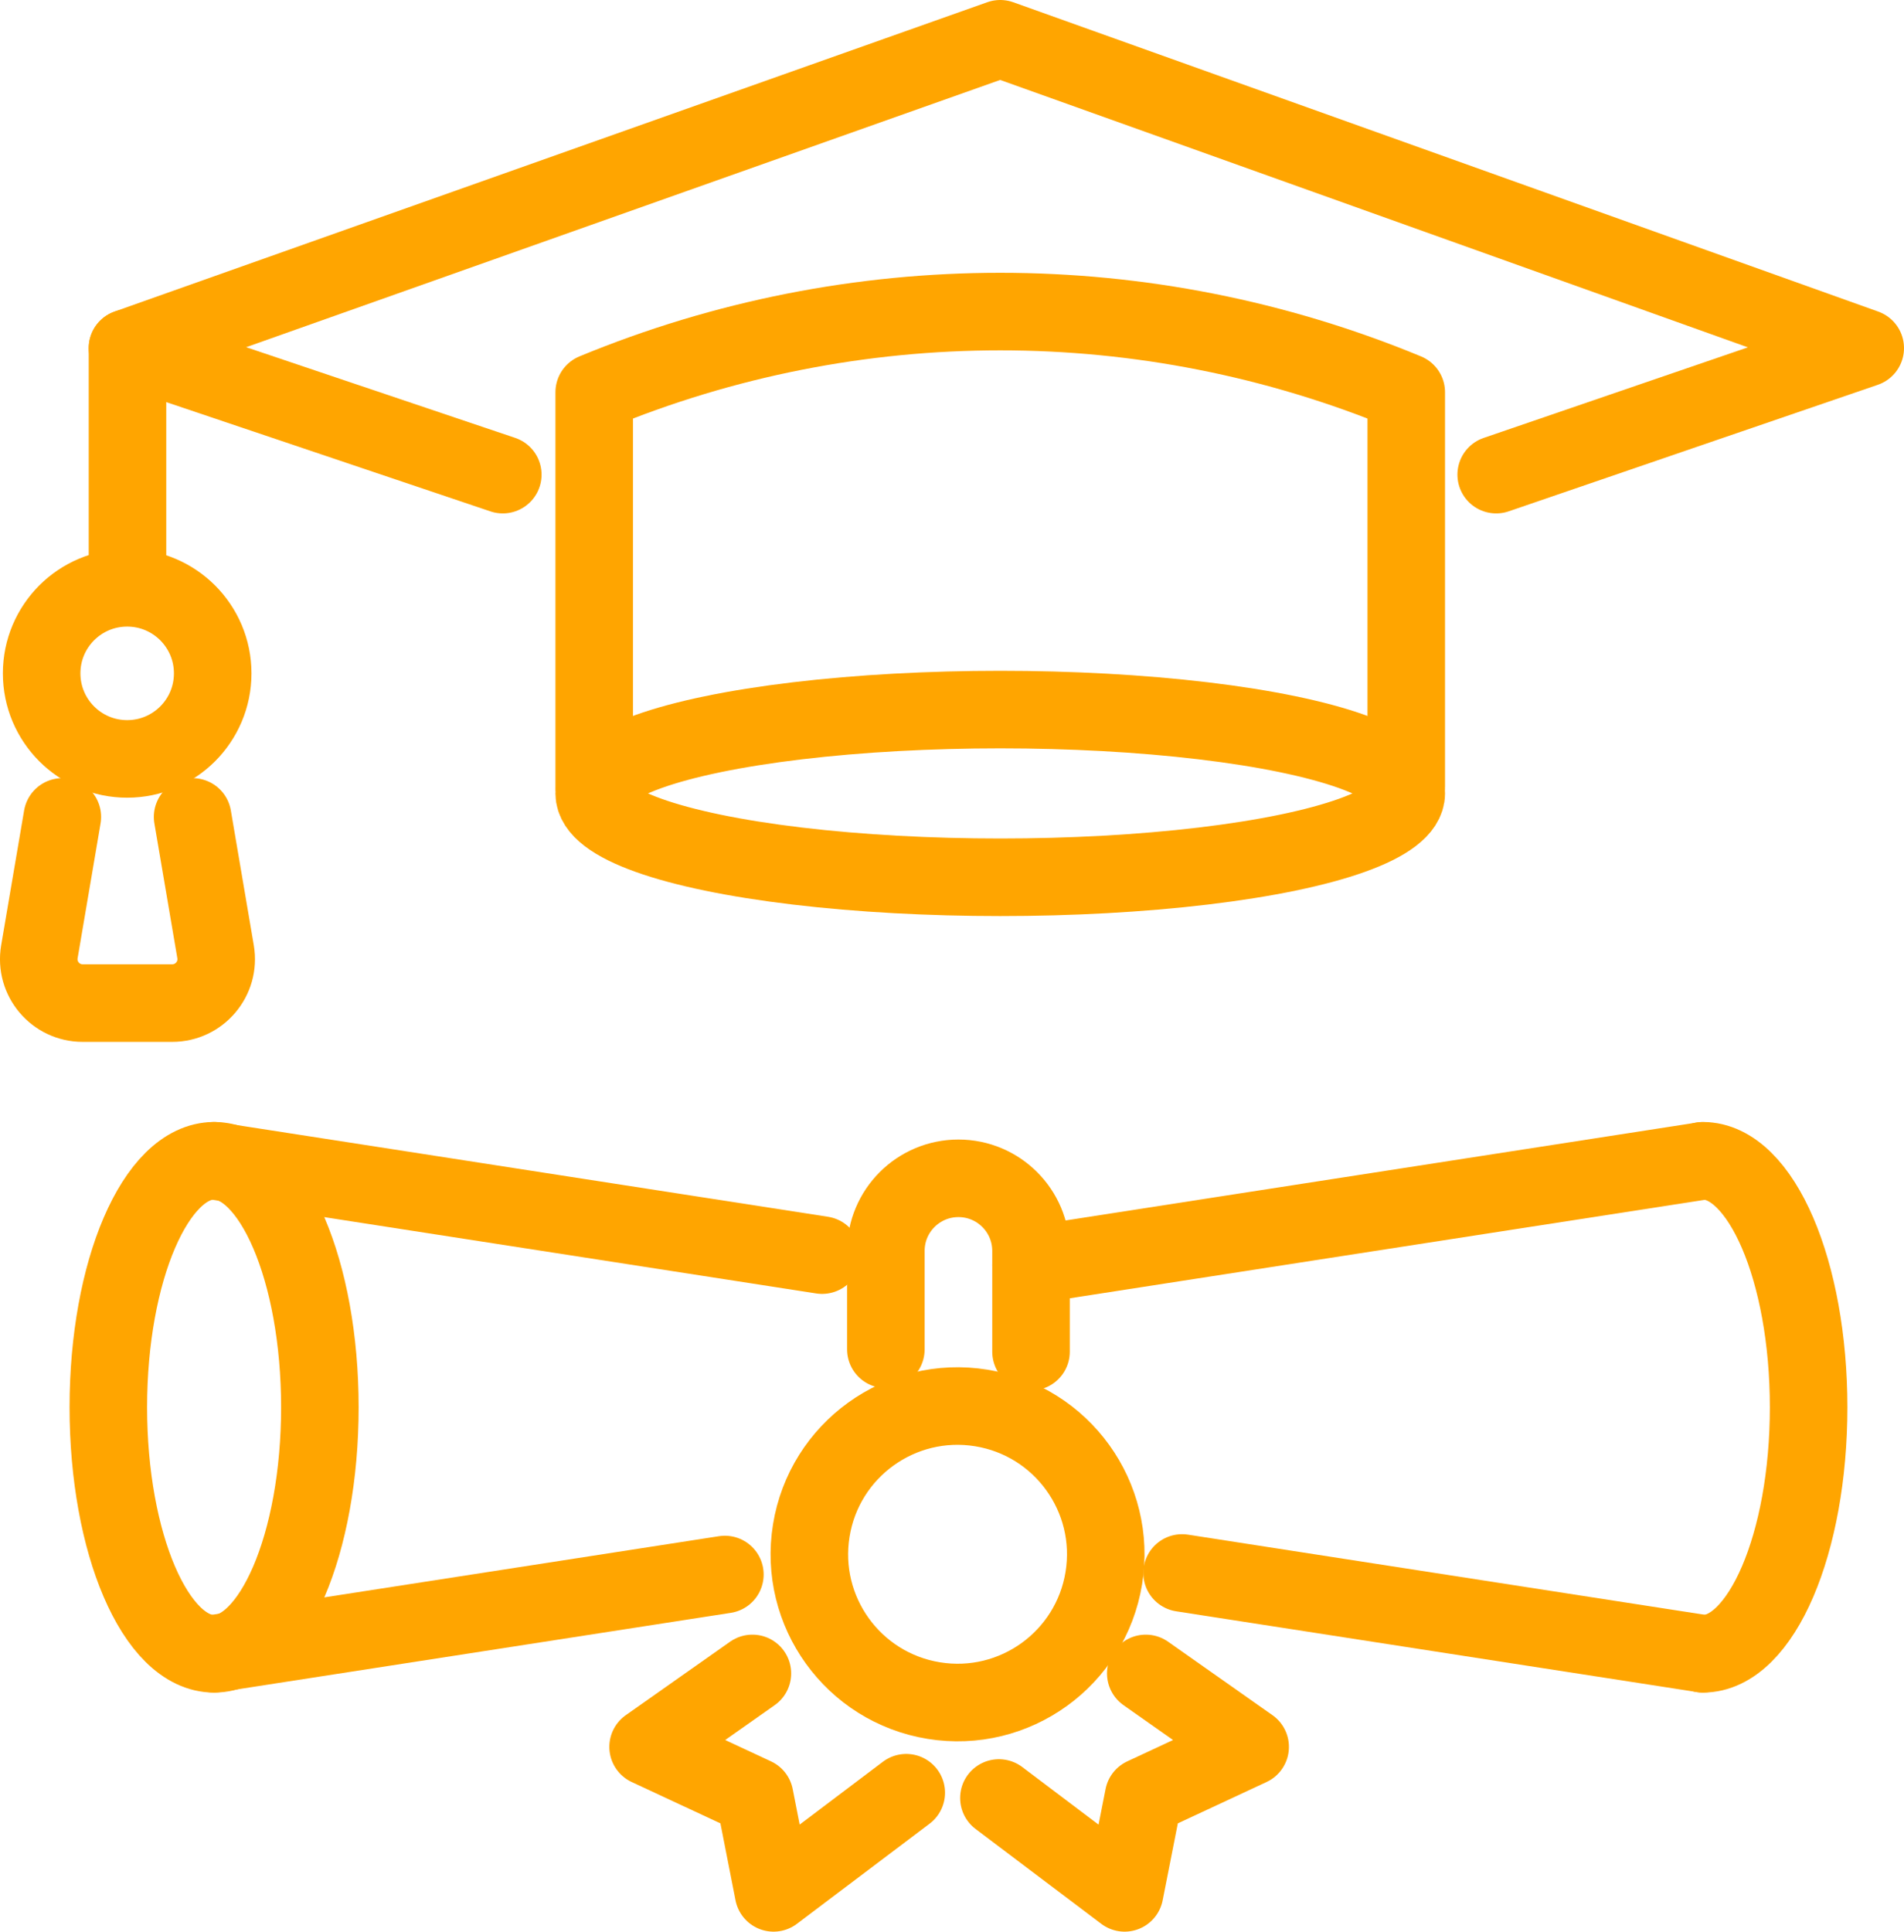
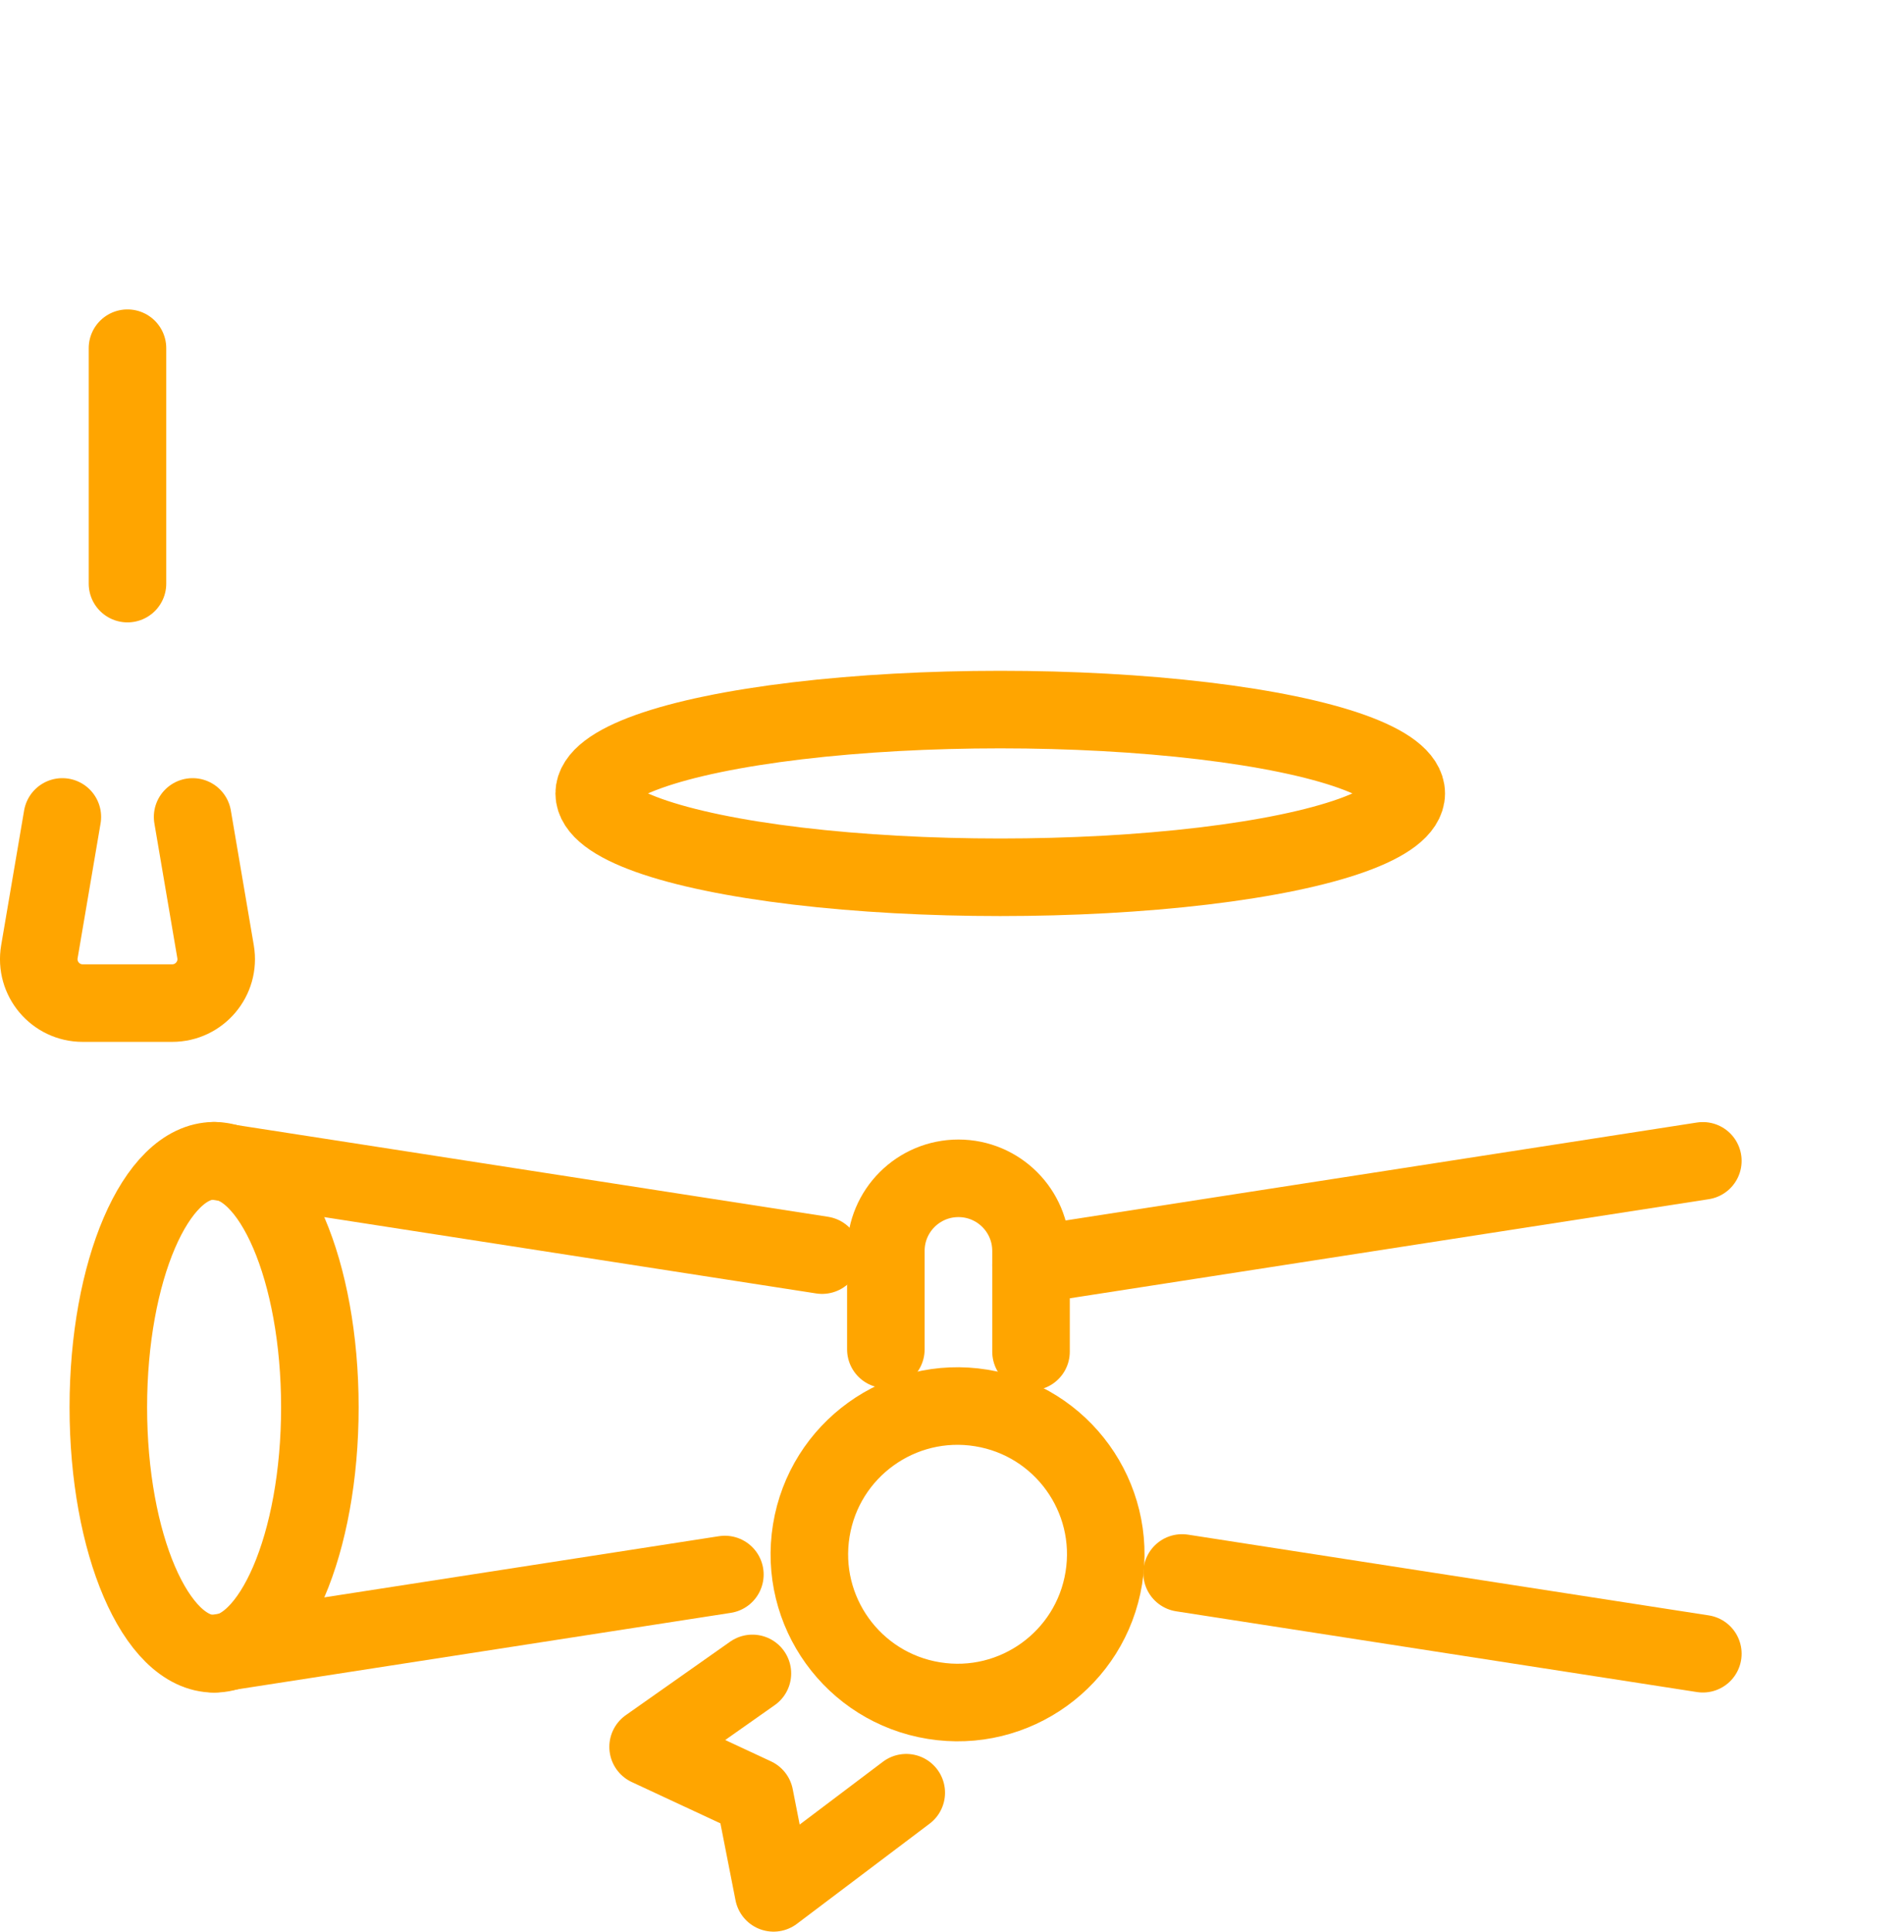
<svg xmlns="http://www.w3.org/2000/svg" id="Layer_2" viewBox="0 0 245.54 249.03">
  <defs>
    <style>
      .cls-1 {
        fill: none;
        stroke: orange;
        stroke-linecap: round;
        stroke-linejoin: round;
        stroke-width: 10px;
      }
    </style>
  </defs>
  <g id="_ëÎÓÈ_1" data-name="ëÎÓÈ_1">
    <g>
      <g>
-         <path class="cls-1" d="M219.6,149.65c7.53,0,13.64,14.23,13.64,31.78s-6.11,31.78-13.64,31.78" />
        <line class="cls-1" x1="219.6" y1="213.2" x2="152.44" y2="202.79" />
        <line class="cls-1" x1="132.97" y1="163.09" x2="219.6" y2="149.66" />
        <ellipse class="cls-1" cx="27.61" cy="181.43" rx="13.64" ry="31.78" />
        <line class="cls-1" x1="27.61" y1="149.65" x2="106.02" y2="161.81" />
        <line class="cls-1" x1="27.6" y1="213.2" x2="93.48" y2="202.99" />
        <path class="cls-1" d="M114.24,173.96v-12.69c0-5.17,4.19-9.36,9.36-9.36h0c5.17,0,9.36,4.19,9.36,9.36v12.99" />
      </g>
      <circle class="cls-1" cx="123.48" cy="200.37" r="19.11" transform="translate(-94.08 290.16) rotate(-80.78)" />
      <polyline class="cls-1" points="97.03 215.74 83.58 225.21 97.32 231.61 99.76 244.03 116.87 231.12" />
-       <polyline class="cls-1" points="147.76 215.74 161.22 225.21 147.48 231.61 145.03 244.03 128.82 231.8" />
      <g>
-         <polyline class="cls-1" points="192.95 61.19 240.54 44.88 128.99 5 16.44 44.88 64.84 61.19" />
-         <path class="cls-1" d="M76.63,101.36v-50.79h0c33.53-13.87,71.19-13.87,104.72,0h0v50.79" />
-         <circle class="cls-1" cx="16.4" cy="86.81" r="11.03" />
        <line class="cls-1" x1="16.44" y1="75.24" x2="16.44" y2="44.89" />
        <path class="cls-1" d="M24.84,105.32l2.96,17.38c.59,3.46-2.08,6.62-5.59,6.62h-11.55c-3.51,0-6.17-3.16-5.58-6.62l2.96-17.38" />
        <ellipse class="cls-1" cx="128.99" cy="102.29" rx="52.36" ry="10.81" />
      </g>
    </g>
  </g>
</svg>